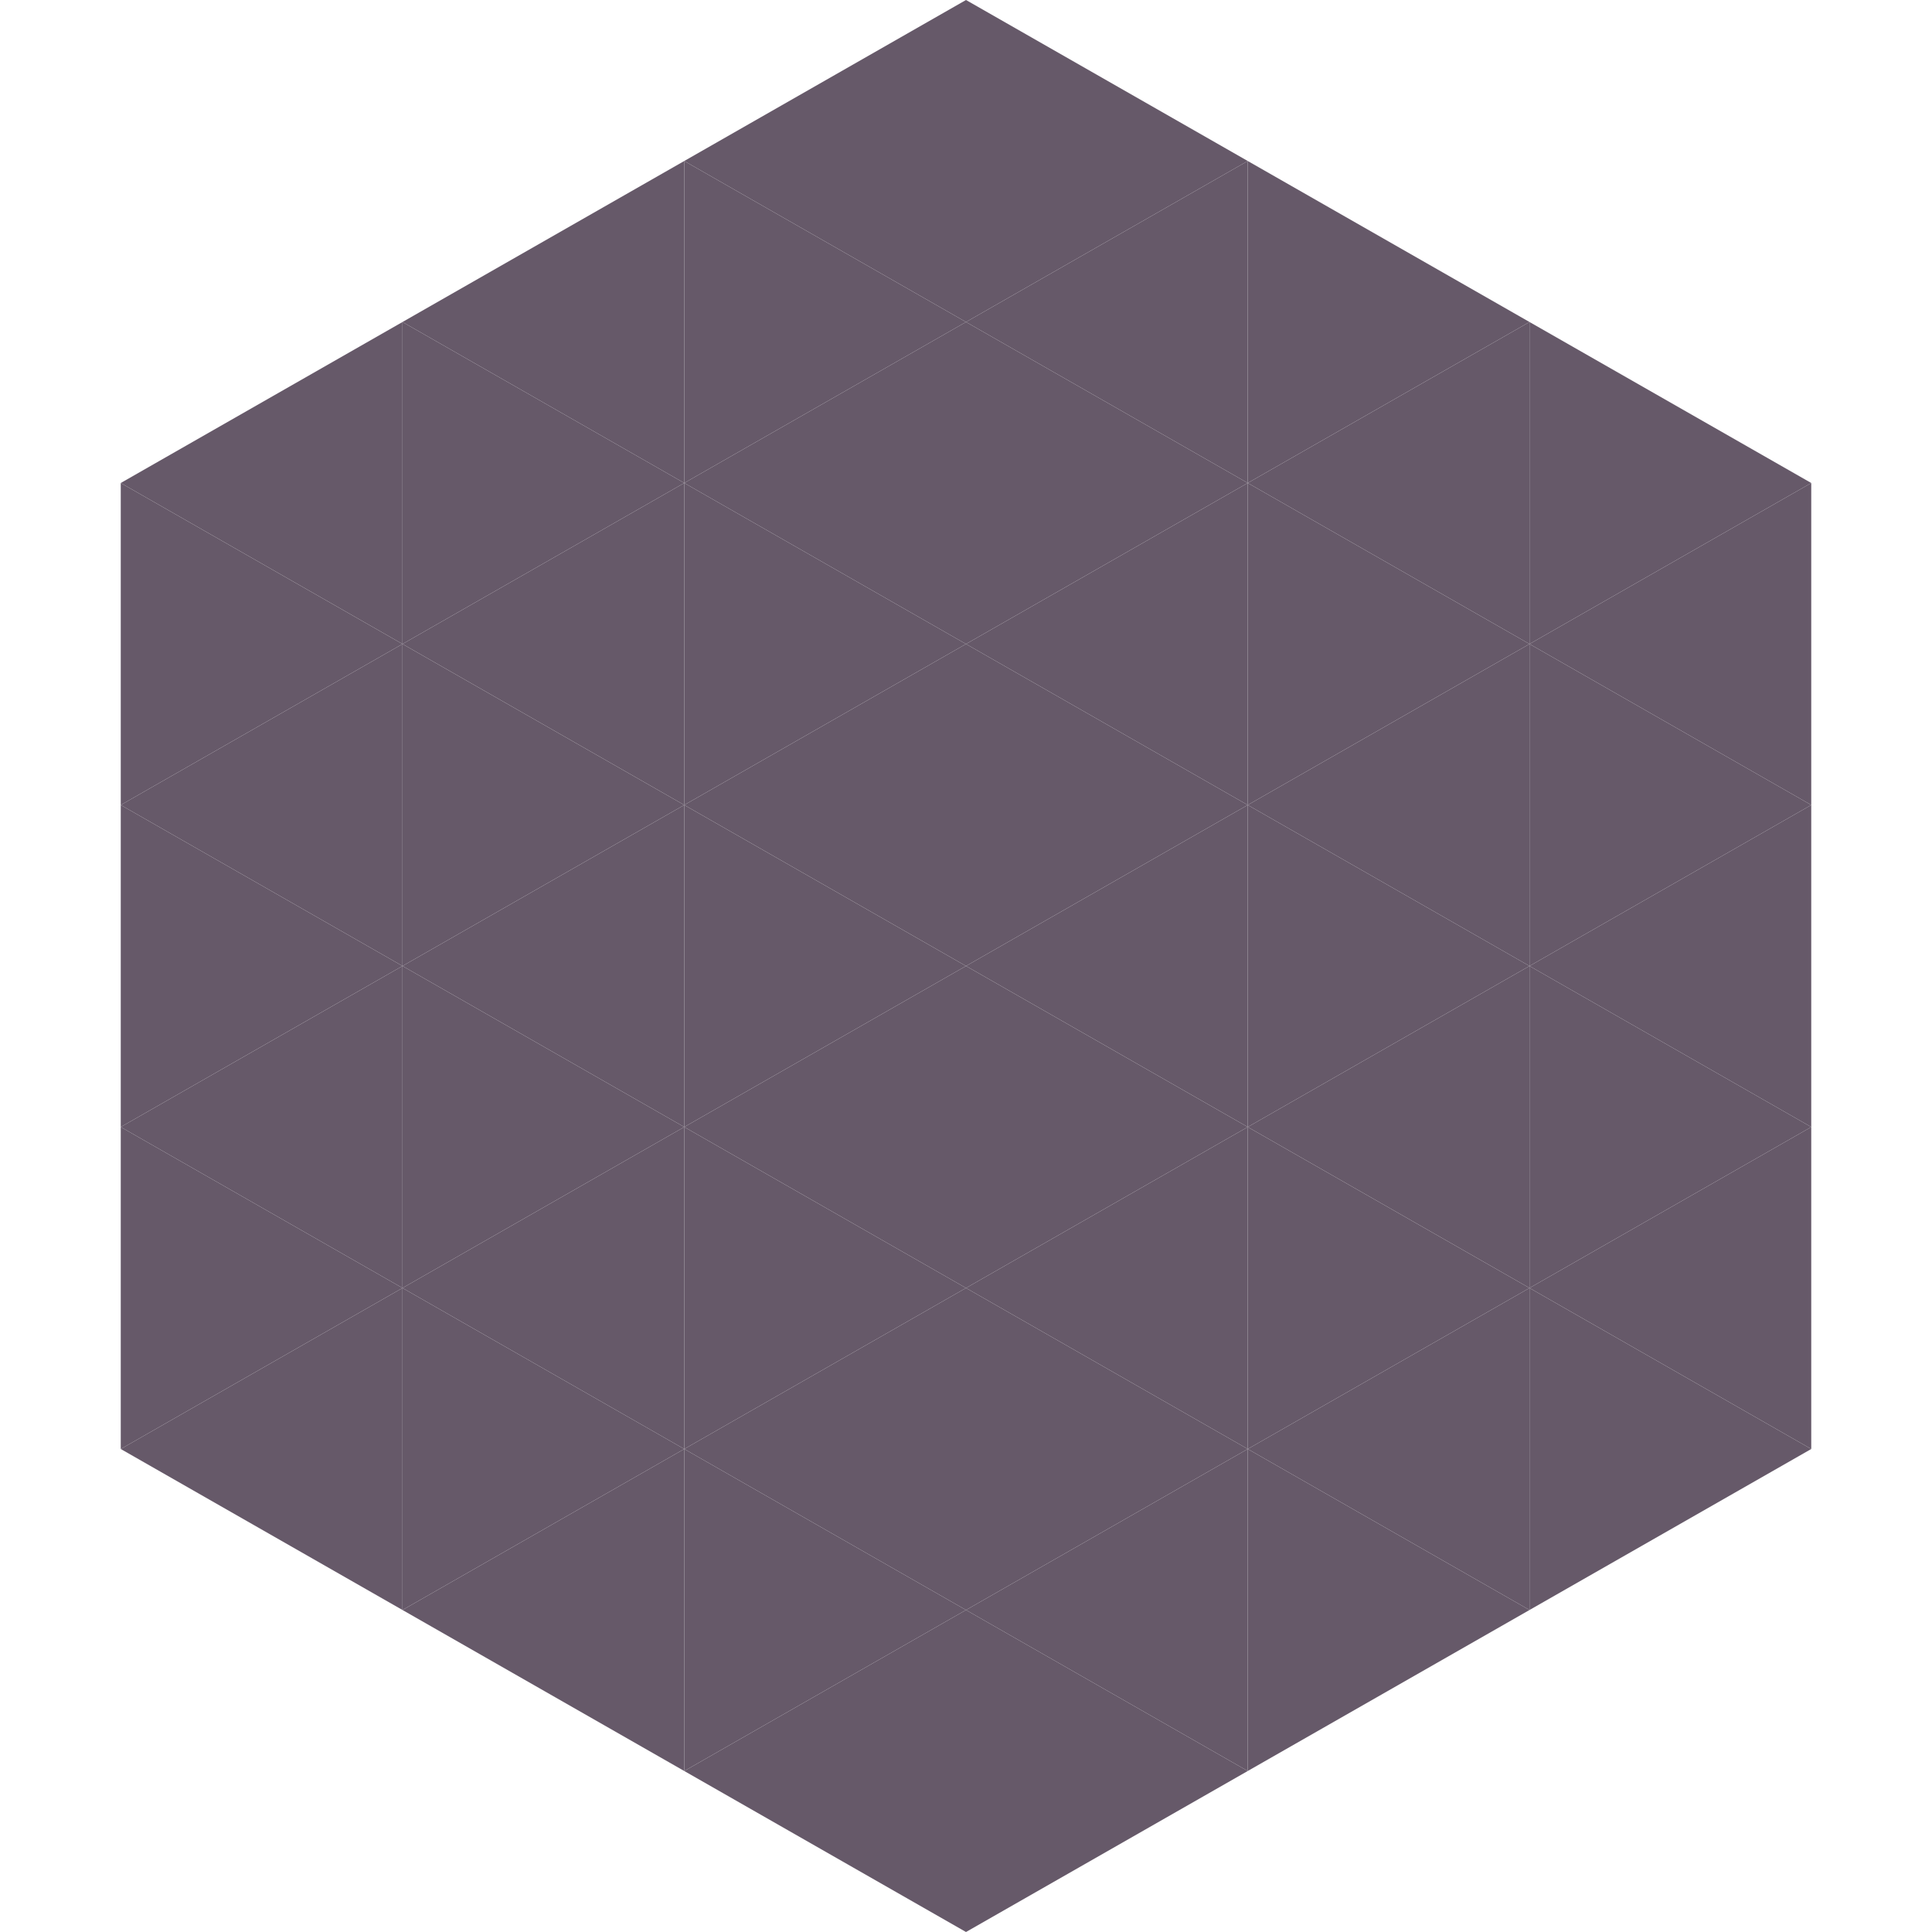
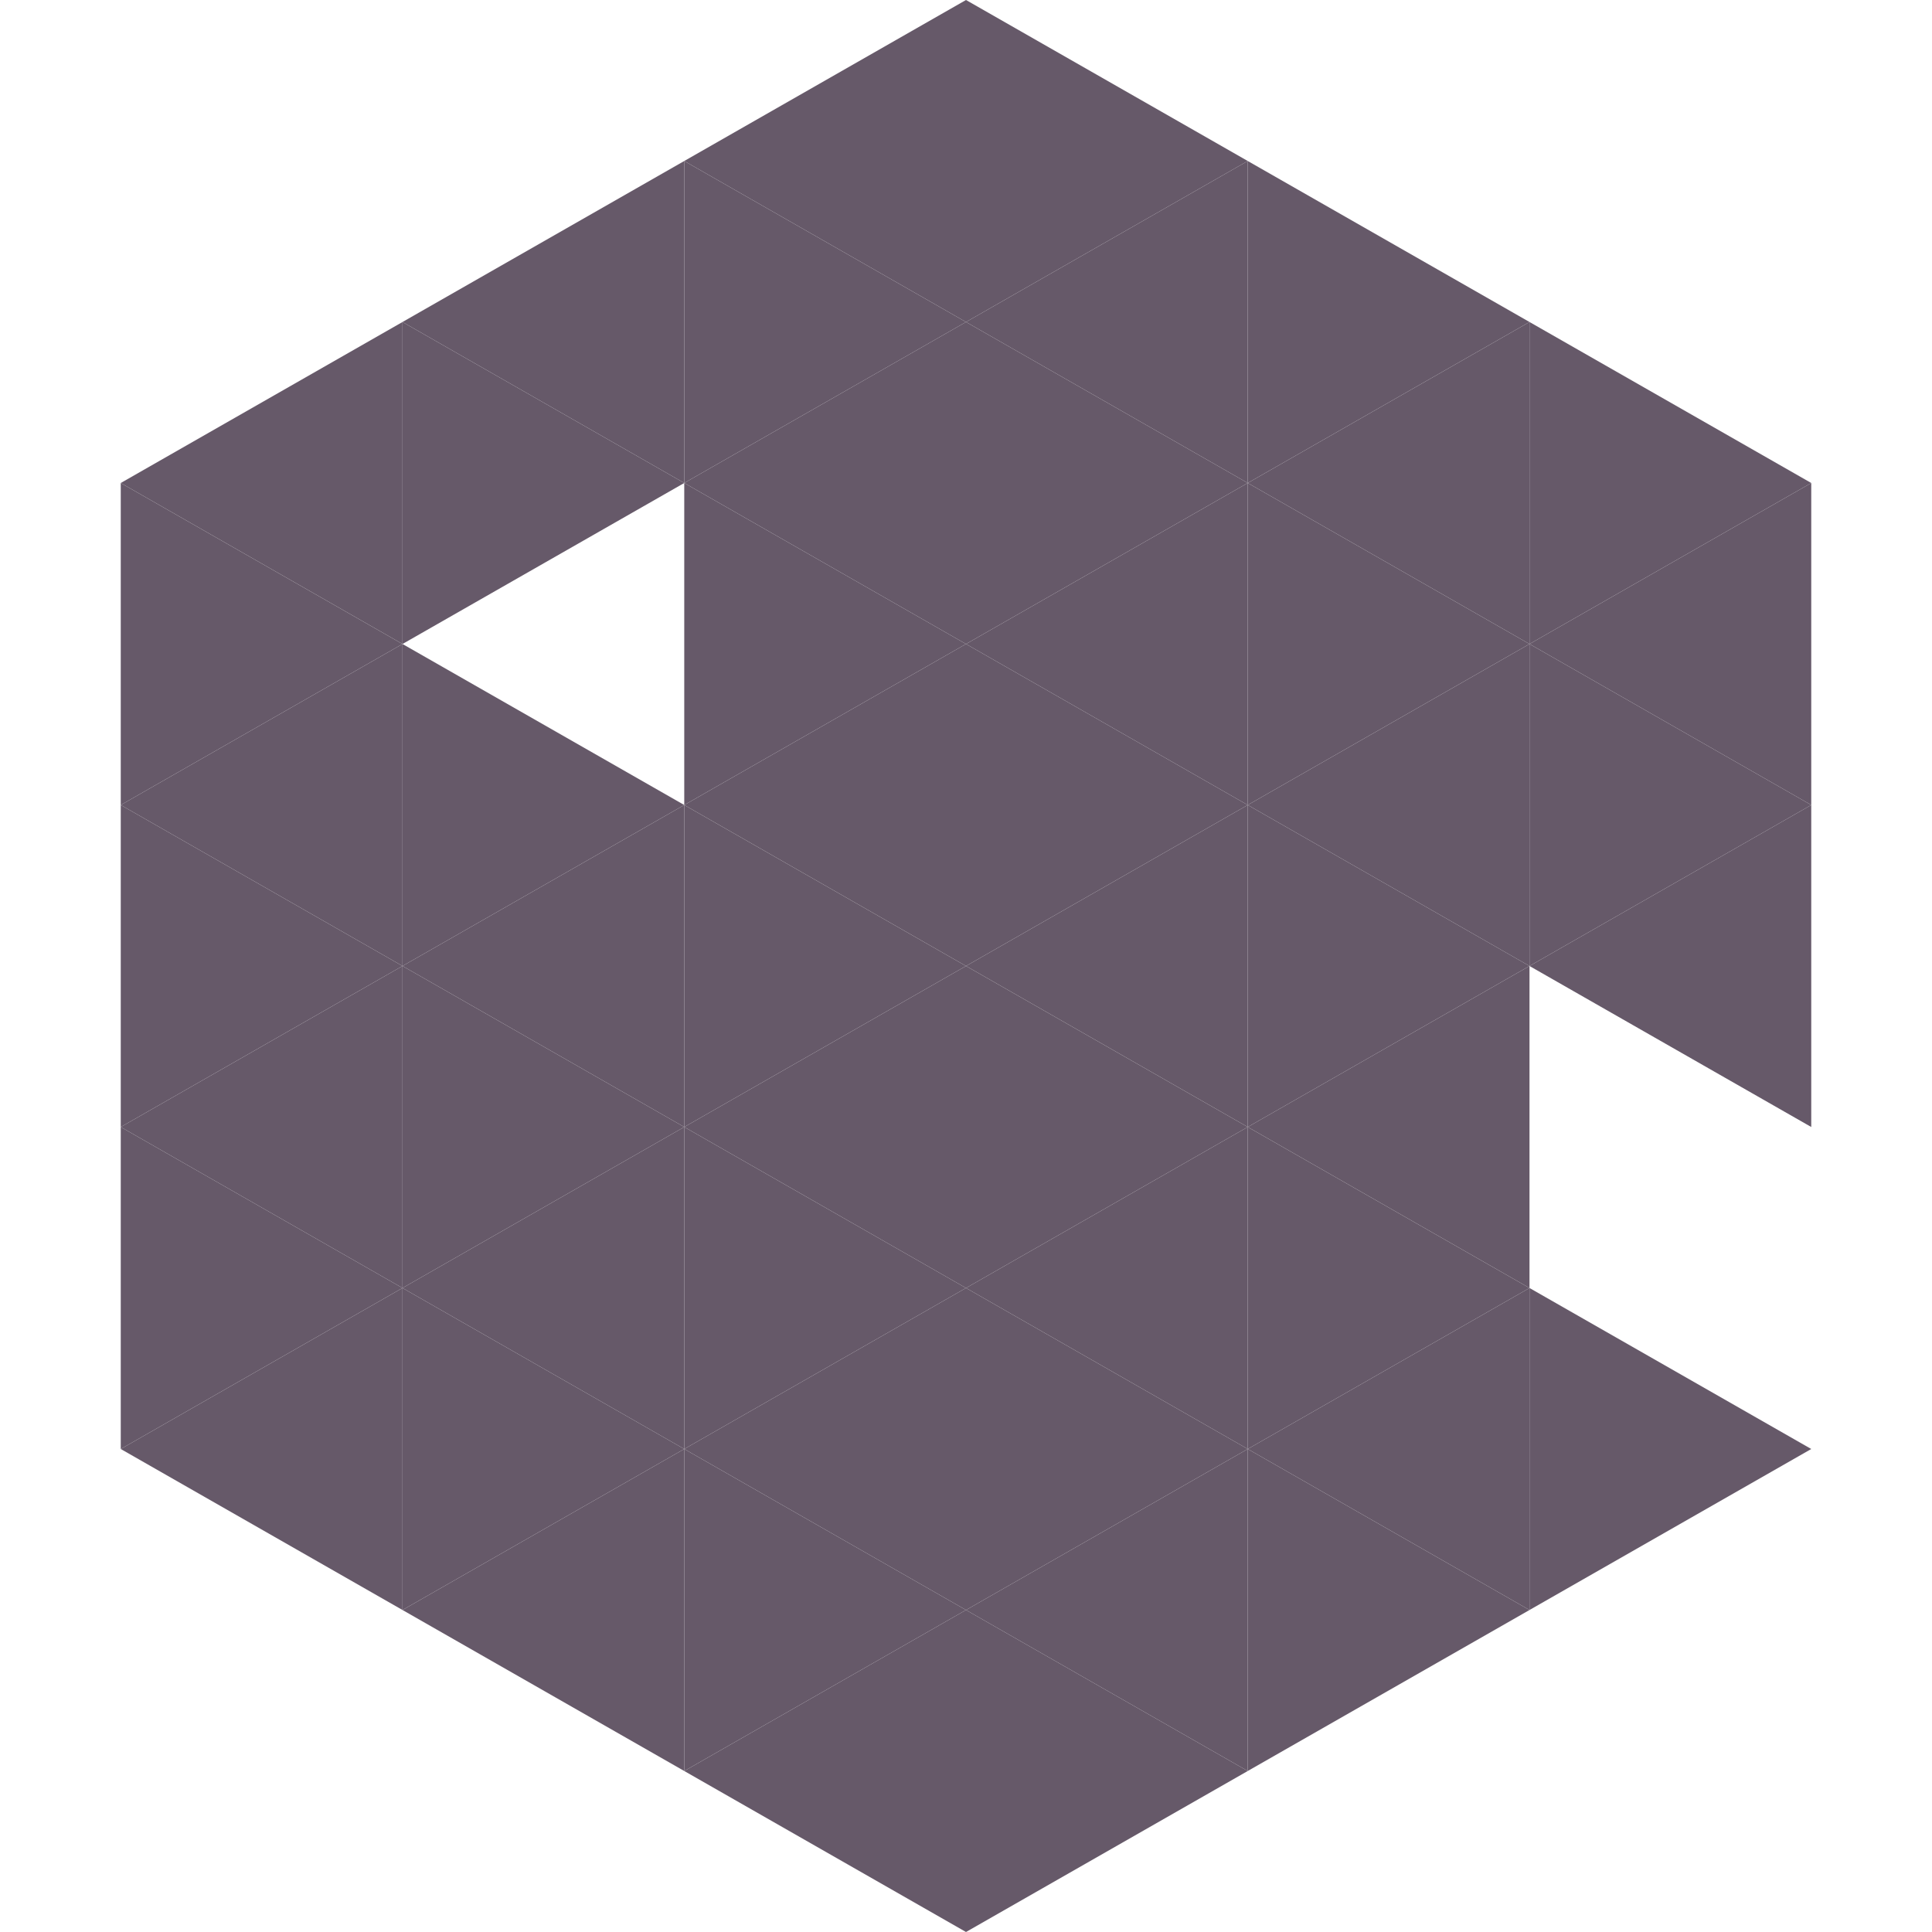
<svg xmlns="http://www.w3.org/2000/svg" width="240" height="240">
  <polygon points="50,40 15,60 50,80" style="fill:rgb(102,89,105)" />
  <polygon points="190,40 225,60 190,80" style="fill:rgb(102,89,105)" />
  <polygon points="15,60 50,80 15,100" style="fill:rgb(102,89,105)" />
  <polygon points="225,60 190,80 225,100" style="fill:rgb(102,89,105)" />
  <polygon points="50,80 15,100 50,120" style="fill:rgb(102,89,105)" />
  <polygon points="190,80 225,100 190,120" style="fill:rgb(102,89,105)" />
  <polygon points="15,100 50,120 15,140" style="fill:rgb(102,89,105)" />
  <polygon points="225,100 190,120 225,140" style="fill:rgb(102,89,105)" />
  <polygon points="50,120 15,140 50,160" style="fill:rgb(102,89,105)" />
-   <polygon points="190,120 225,140 190,160" style="fill:rgb(102,89,105)" />
  <polygon points="15,140 50,160 15,180" style="fill:rgb(102,89,105)" />
-   <polygon points="225,140 190,160 225,180" style="fill:rgb(102,89,105)" />
  <polygon points="50,160 15,180 50,200" style="fill:rgb(102,89,105)" />
  <polygon points="190,160 225,180 190,200" style="fill:rgb(102,89,105)" />
-   <polygon points="15,180 50,200 15,220" style="fill:rgb(255,255,255); fill-opacity:0" />
  <polygon points="225,180 190,200 225,220" style="fill:rgb(255,255,255); fill-opacity:0" />
  <polygon points="50,0 85,20 50,40" style="fill:rgb(255,255,255); fill-opacity:0" />
  <polygon points="190,0 155,20 190,40" style="fill:rgb(255,255,255); fill-opacity:0" />
  <polygon points="85,20 50,40 85,60" style="fill:rgb(102,89,105)" />
  <polygon points="155,20 190,40 155,60" style="fill:rgb(102,89,105)" />
  <polygon points="50,40 85,60 50,80" style="fill:rgb(102,89,105)" />
  <polygon points="190,40 155,60 190,80" style="fill:rgb(102,89,105)" />
-   <polygon points="85,60 50,80 85,100" style="fill:rgb(102,89,105)" />
  <polygon points="155,60 190,80 155,100" style="fill:rgb(102,89,105)" />
  <polygon points="50,80 85,100 50,120" style="fill:rgb(102,89,105)" />
  <polygon points="190,80 155,100 190,120" style="fill:rgb(102,89,105)" />
  <polygon points="85,100 50,120 85,140" style="fill:rgb(102,89,105)" />
  <polygon points="155,100 190,120 155,140" style="fill:rgb(102,89,105)" />
  <polygon points="50,120 85,140 50,160" style="fill:rgb(102,89,105)" />
  <polygon points="190,120 155,140 190,160" style="fill:rgb(102,89,105)" />
  <polygon points="85,140 50,160 85,180" style="fill:rgb(102,89,105)" />
  <polygon points="155,140 190,160 155,180" style="fill:rgb(102,89,105)" />
  <polygon points="50,160 85,180 50,200" style="fill:rgb(102,89,105)" />
  <polygon points="190,160 155,180 190,200" style="fill:rgb(102,89,105)" />
  <polygon points="85,180 50,200 85,220" style="fill:rgb(102,89,105)" />
  <polygon points="155,180 190,200 155,220" style="fill:rgb(102,89,105)" />
  <polygon points="120,0 85,20 120,40" style="fill:rgb(102,89,105)" />
  <polygon points="120,0 155,20 120,40" style="fill:rgb(102,89,105)" />
  <polygon points="85,20 120,40 85,60" style="fill:rgb(102,89,105)" />
  <polygon points="155,20 120,40 155,60" style="fill:rgb(102,89,105)" />
  <polygon points="120,40 85,60 120,80" style="fill:rgb(102,89,105)" />
  <polygon points="120,40 155,60 120,80" style="fill:rgb(102,89,105)" />
  <polygon points="85,60 120,80 85,100" style="fill:rgb(102,89,105)" />
  <polygon points="155,60 120,80 155,100" style="fill:rgb(102,89,105)" />
  <polygon points="120,80 85,100 120,120" style="fill:rgb(102,89,105)" />
  <polygon points="120,80 155,100 120,120" style="fill:rgb(102,89,105)" />
  <polygon points="85,100 120,120 85,140" style="fill:rgb(102,89,105)" />
  <polygon points="155,100 120,120 155,140" style="fill:rgb(102,89,105)" />
  <polygon points="120,120 85,140 120,160" style="fill:rgb(102,89,105)" />
  <polygon points="120,120 155,140 120,160" style="fill:rgb(102,89,105)" />
  <polygon points="85,140 120,160 85,180" style="fill:rgb(102,89,105)" />
  <polygon points="155,140 120,160 155,180" style="fill:rgb(102,89,105)" />
  <polygon points="120,160 85,180 120,200" style="fill:rgb(102,89,105)" />
  <polygon points="120,160 155,180 120,200" style="fill:rgb(102,89,105)" />
  <polygon points="85,180 120,200 85,220" style="fill:rgb(102,89,105)" />
  <polygon points="155,180 120,200 155,220" style="fill:rgb(102,89,105)" />
  <polygon points="120,200 85,220 120,240" style="fill:rgb(102,89,105)" />
  <polygon points="120,200 155,220 120,240" style="fill:rgb(102,89,105)" />
  <polygon points="85,220 120,240 85,260" style="fill:rgb(255,255,255); fill-opacity:0" />
  <polygon points="155,220 120,240 155,260" style="fill:rgb(255,255,255); fill-opacity:0" />
</svg>